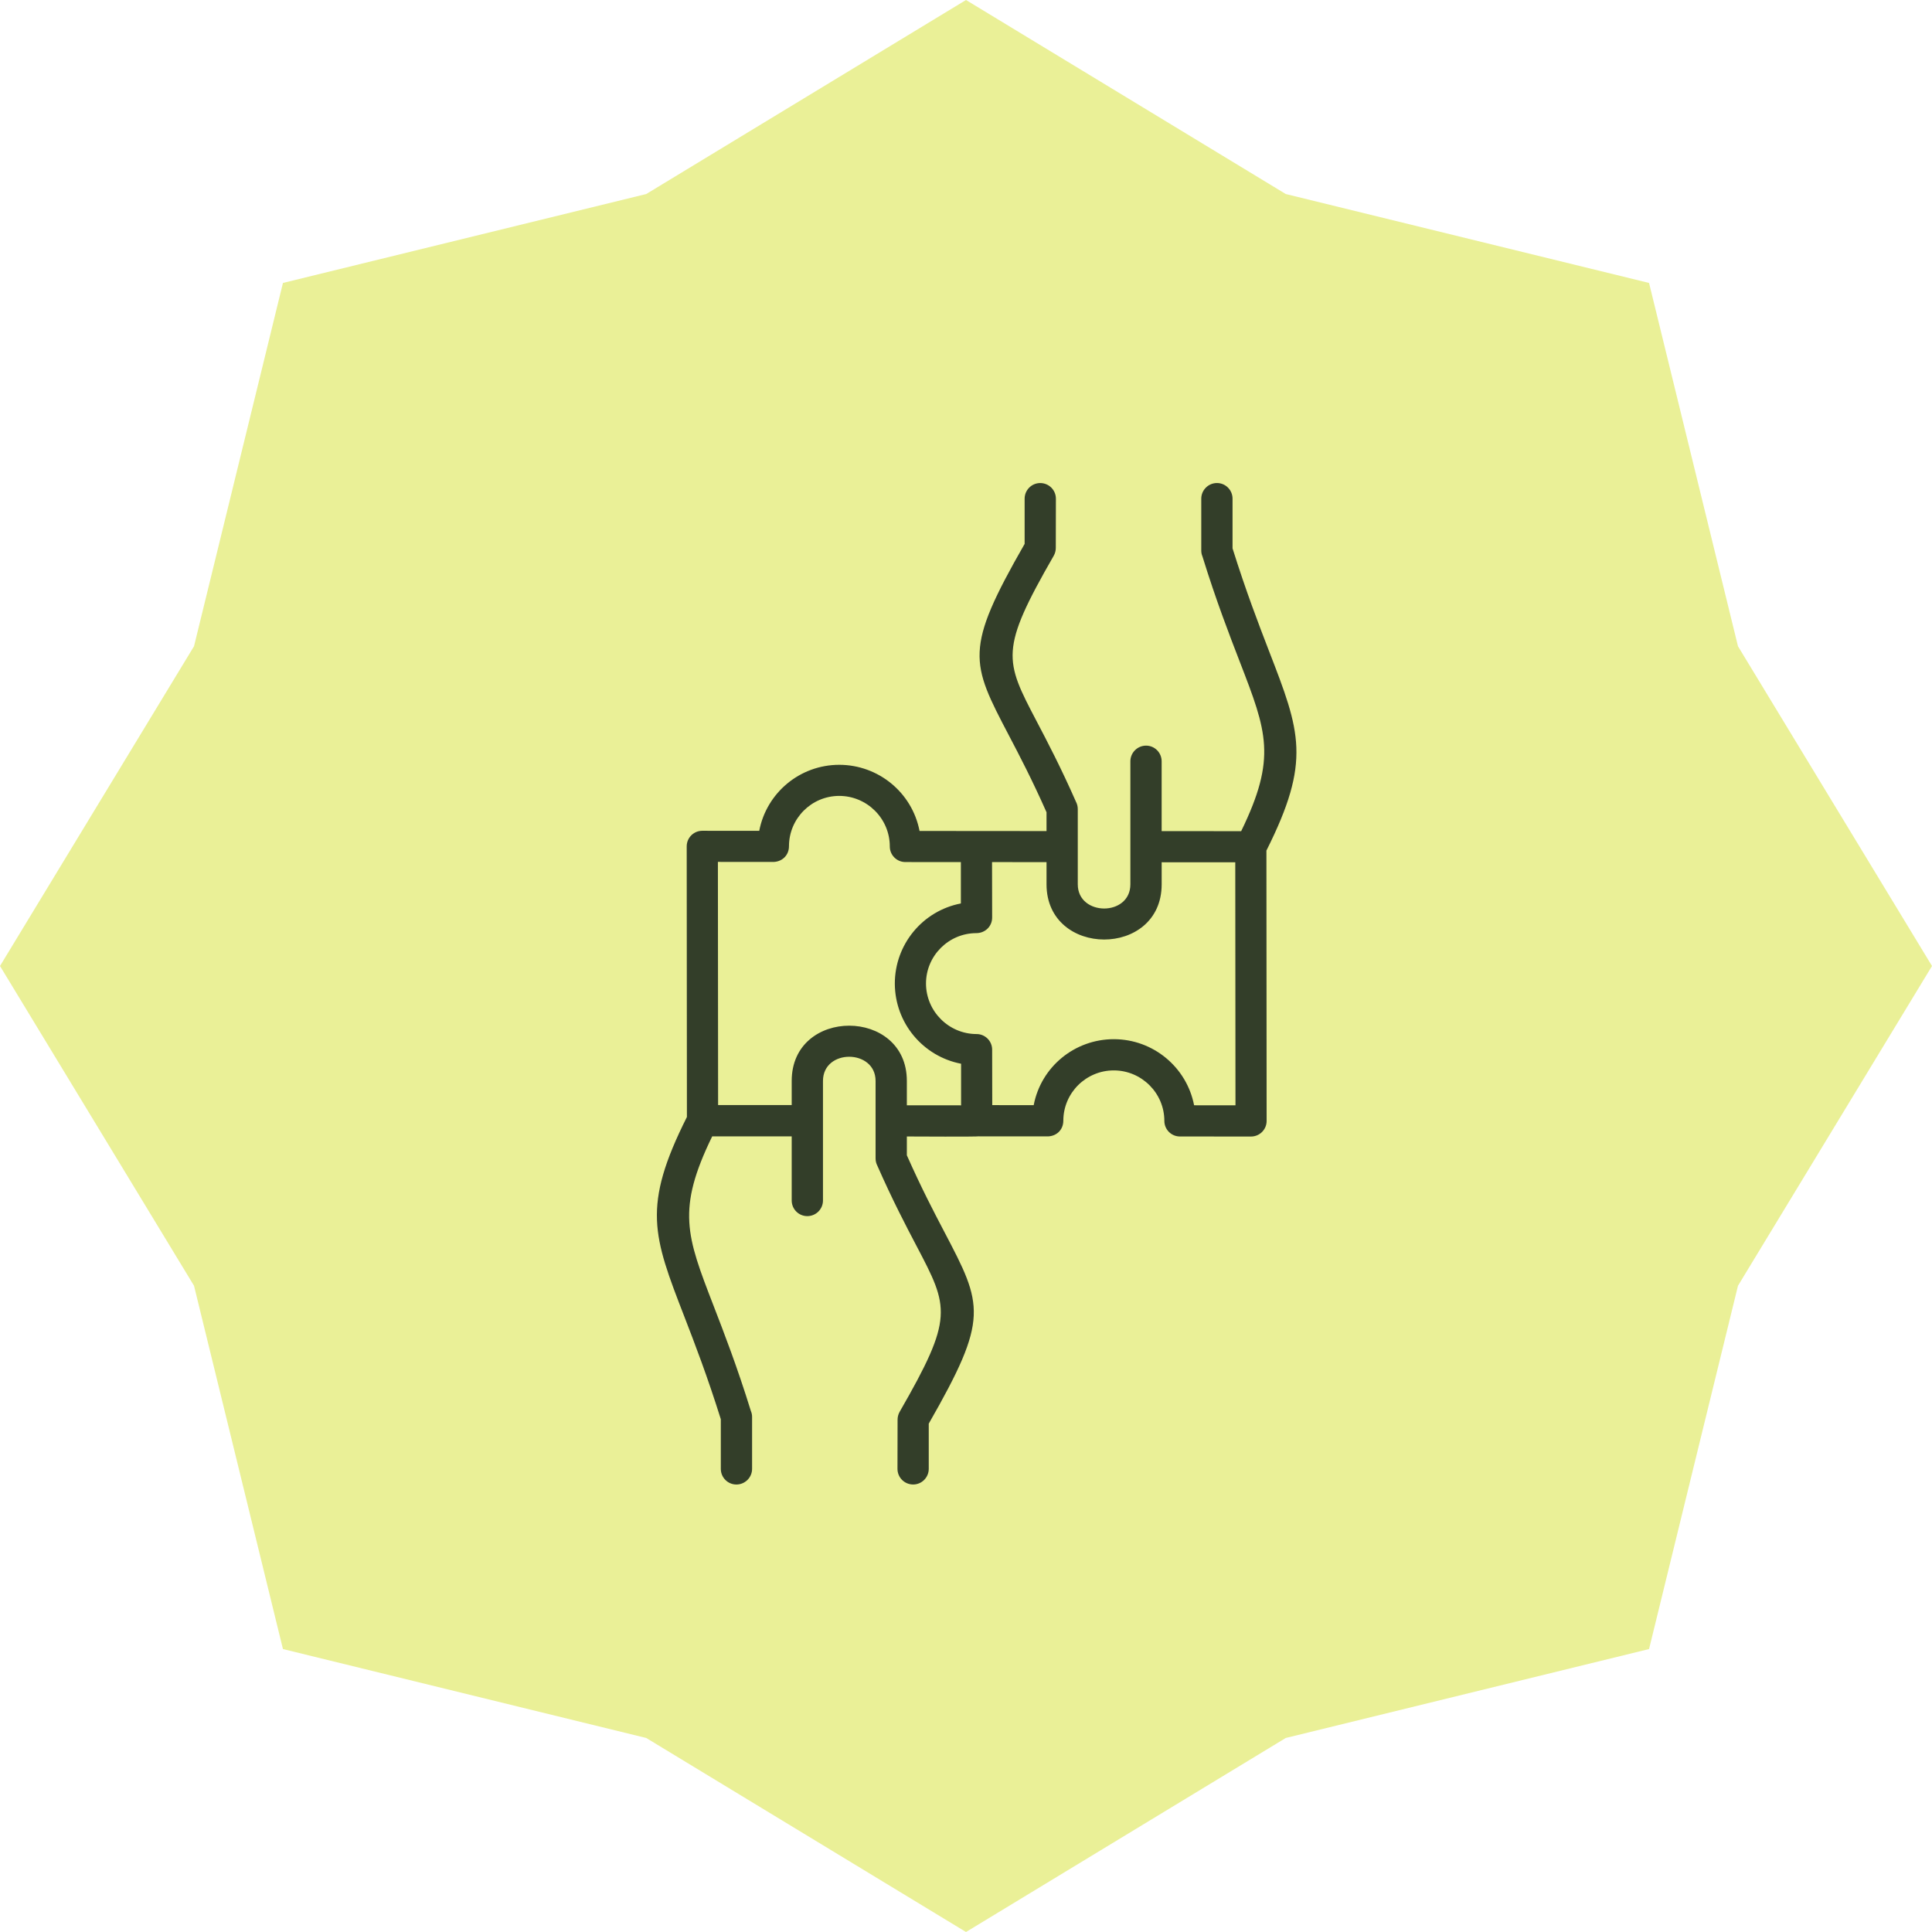
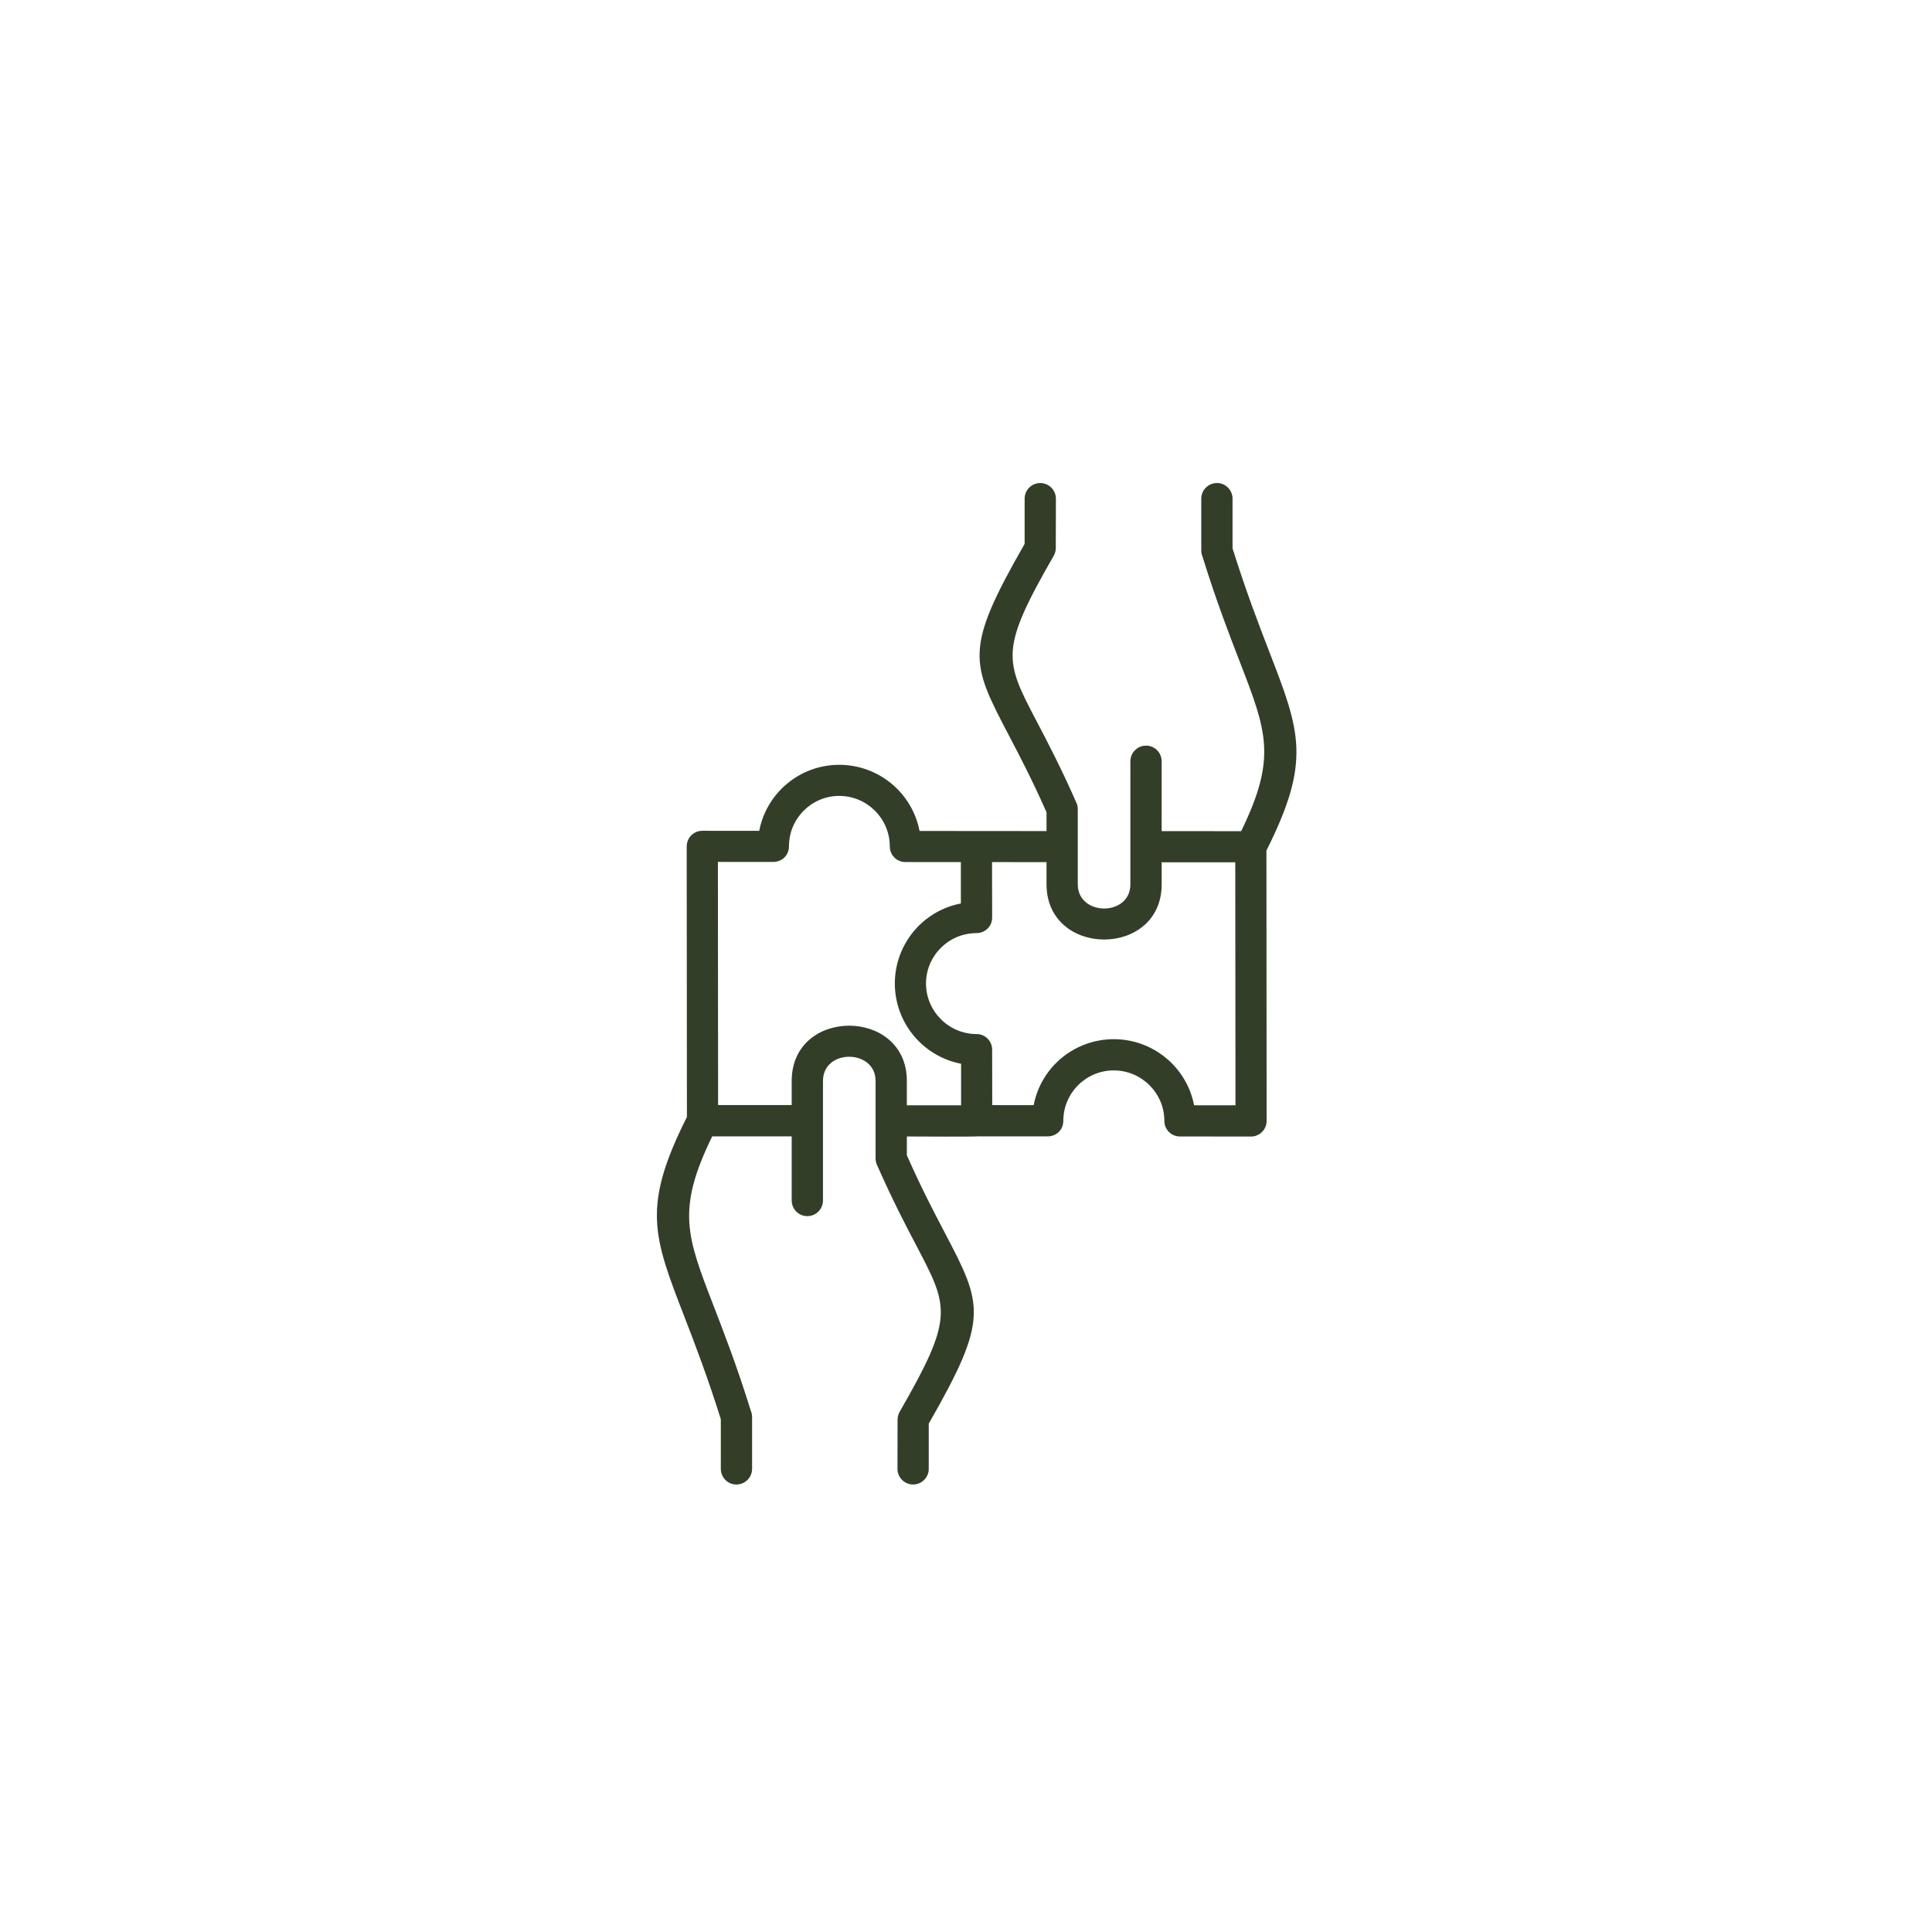
<svg xmlns="http://www.w3.org/2000/svg" fill="none" height="75" viewBox="0 0 75 75" width="75">
-   <path d="m37.5 0 12.413 7.532 14.103 3.452 3.452 14.103 7.532 12.413-7.532 12.413-3.452 14.103-14.103 3.452-12.413 7.532-12.413-7.532-14.103-3.452-3.452-14.103-7.532-12.413 7.532-12.413 3.452-14.103 14.103-3.452z" fill="#eaf097" />
  <path clip-rule="evenodd" d="m35.204 42.908 2.105.001v-1.615c-1.478-.285-2.568-1.581-2.572-3.112 0-1.513 1.072-2.823 2.564-3.11v-1.606l-2.154-.001c-.335 0-.605-.271-.605-.605 0-1.087-.887-1.963-1.966-1.963-1.075.002-1.948.878-1.948 1.955 0 .356-.278.626-.661.609l-2.098-.002.008 9.44h2.857v-.938c0-2.865 4.47-2.853 4.47 0v.947zm2.816 1.203c-.128.022-2.478.008-2.816.007v.73c.564 1.272 1.056 2.212 1.452 2.967 1.5 2.862 1.752 3.343-.602 7.451v1.754c0 .335-.271.608-.605.608-.338 0-.609-.272-.609-.608l.004-1.91c0-.102.026-.206.079-.301 2.113-3.667 1.914-4.045.661-6.433-.417-.794-.936-1.786-1.523-3.118-.045-.085-.071-.183-.071-.286v-3.009c0-1.246-2.042-1.259-2.042 0v4.64c0 .335-.271.607-.609.607-.335 0-.605-.272-.605-.607v-2.488h-3.087c-1.387 2.848-.996 3.858.049 6.562.41 1.062.917 2.368 1.455 4.104.03.07.045.146.045.226v2.014c0 .335-.275.608-.609.608s-.605-.272-.605-.608v-1.928c-.526-1.677-1.015-2.946-1.414-3.978-1.218-3.145-1.651-4.269.098-7.754l-.008-10.505c0-.334.271-.605.605-.605l2.211.002c.282-1.474 1.575-2.562 3.106-2.563 1.512 0 2.827 1.071 3.117 2.568l4.929.004v-.73c-.564-1.272-1.056-2.212-1.452-2.967-1.5-2.862-1.752-3.343.602-7.451v-1.754c0-.336.271-.608.605-.608.338 0 .609.272.609.608l-.004 1.91c0 .102-.026.207-.079.302-2.109 3.667-1.914 4.045-.662 6.433.417.794.936 1.786 1.523 3.117.045.085.071.182.071.286v2.921c0 1.246 2.042 1.259 2.042 0v-4.776c0-.335.275-.608.609-.608s.605.272.605.608v2.71l3.087.003c1.387-2.849.997-3.859-.049-6.564-.41-1.062-.917-2.368-1.455-4.104-.03-.07-.045-.146-.045-.225v-2.014c0-.336.275-.608.609-.608.335 0 .605.272.605.608v1.928c.526 1.678 1.015 2.945 1.413 3.978 1.218 3.145 1.651 4.269-.098 7.754l.008 10.496c0 .334-.271.605-.605.605l-2.76-.002c-.335 0-.605-.271-.605-.605 0-1.081-.884-1.959-1.963-1.96-1.072 0-1.955.866-1.959 1.95 0 .373-.286.628-.658.612l-2.602-.002zm2.606-10.642v.859c0 2.853 4.47 2.865 4.47 0v-.855l2.857.002.008 9.434-1.606-.002c-.286-1.474-1.583-2.565-3.117-2.566-1.512 0-2.824 1.066-3.11 2.561l-1.609-.001-.004-2.154c0-.334-.271-.605-.605-.605-1.075-.001-1.959-.877-1.963-1.96 0-1.073.872-1.956 1.955-1.958.338 0 .613-.26.613-.605l-.004-2.153z" fill="#333e29" fill-rule="evenodd" />
</svg>